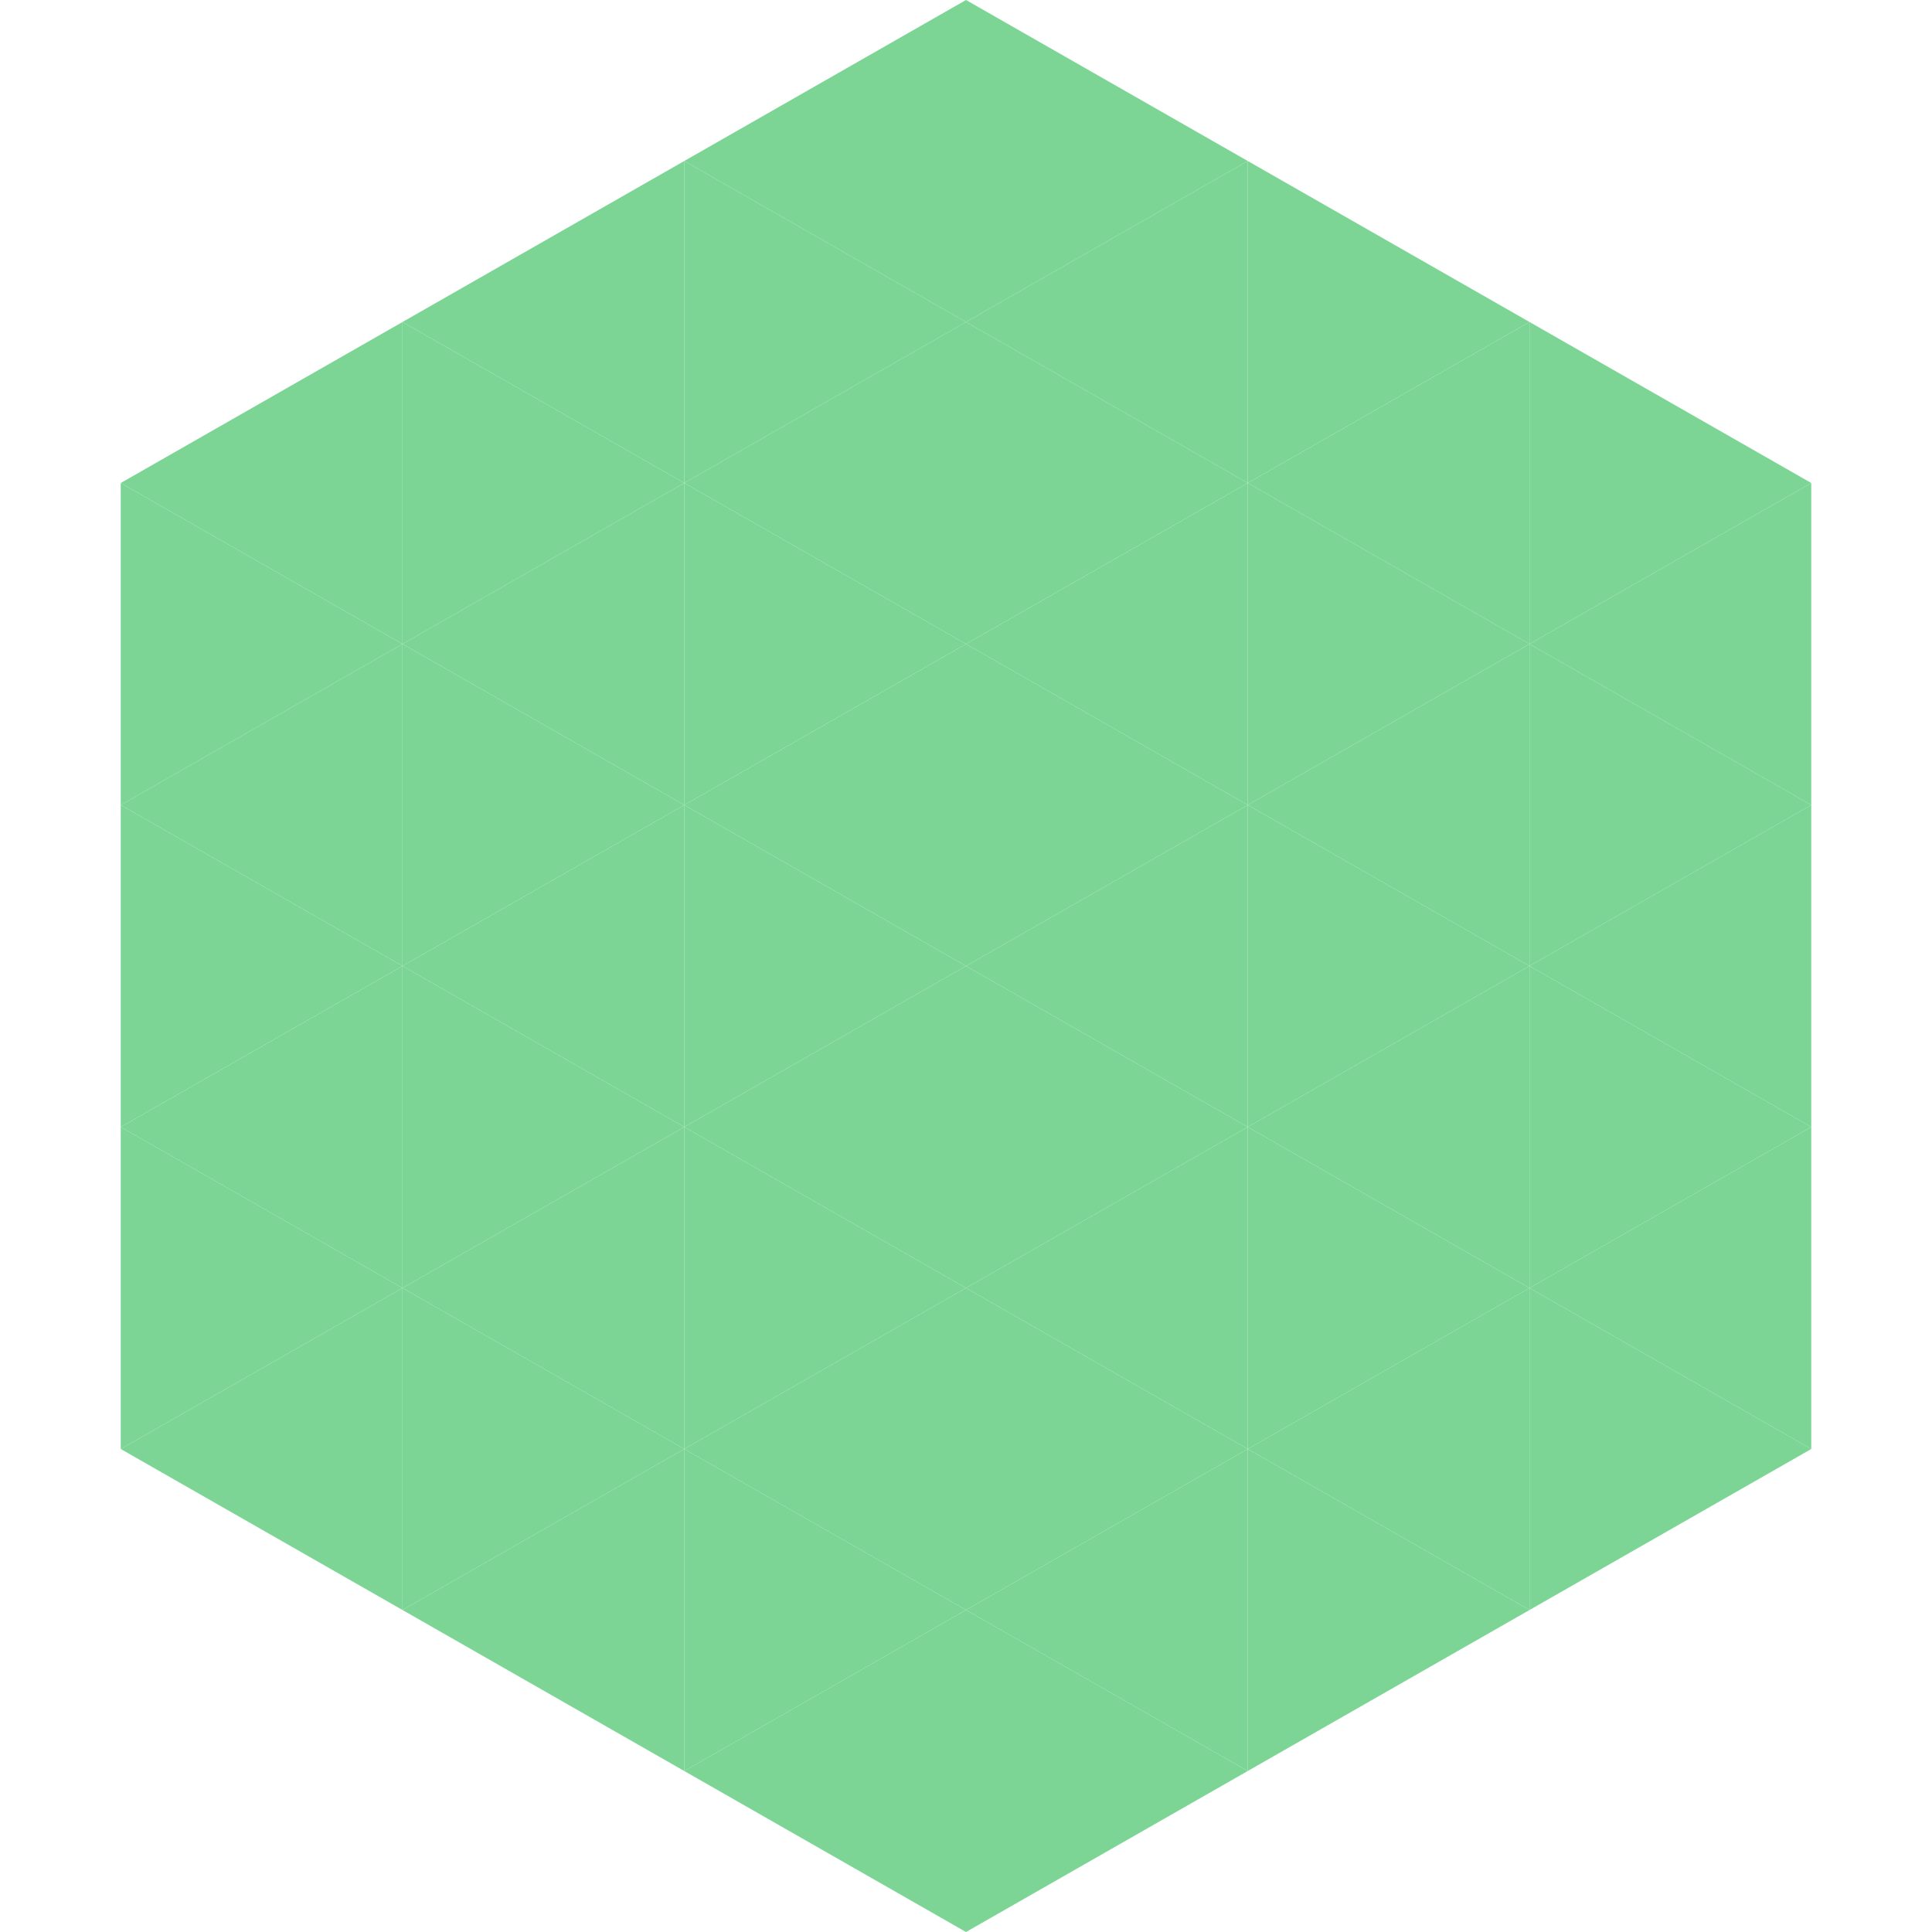
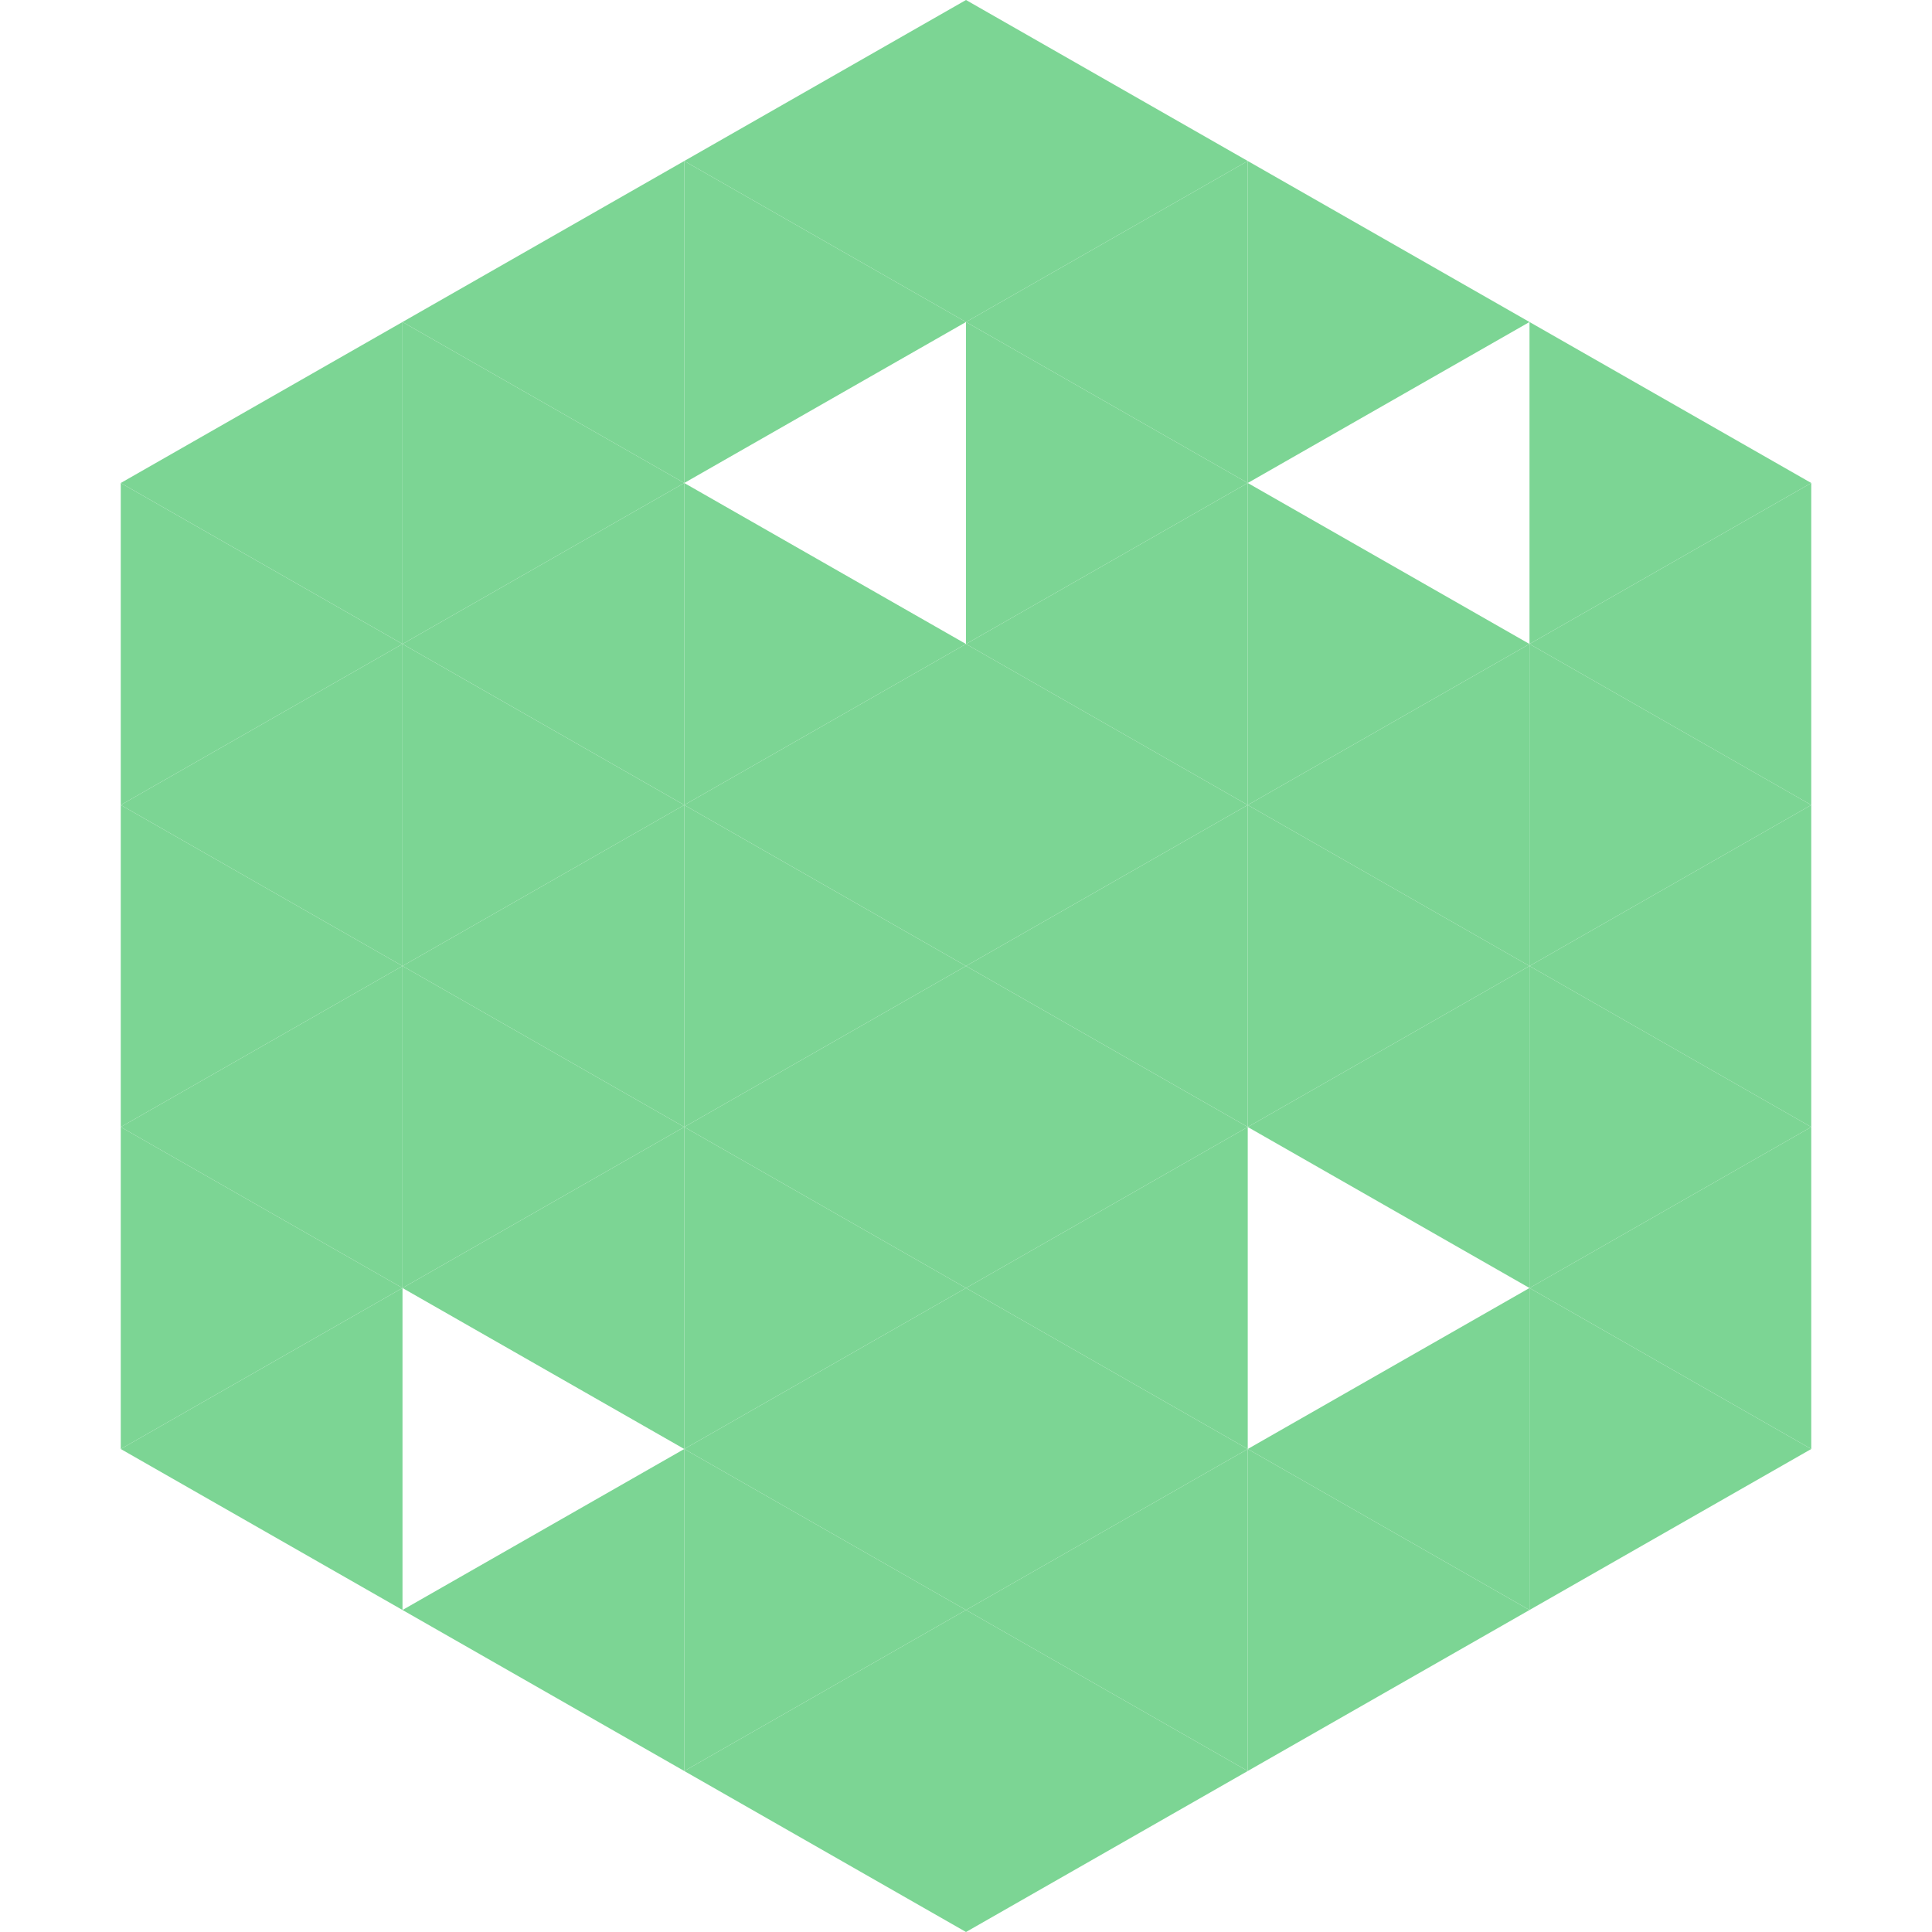
<svg xmlns="http://www.w3.org/2000/svg" width="240" height="240">
  <polygon points="50,40 15,60 50,80" style="fill:rgb(124,213,148)" />
  <polygon points="190,40 225,60 190,80" style="fill:rgb(124,213,148)" />
  <polygon points="15,60 50,80 15,100" style="fill:rgb(124,213,148)" />
  <polygon points="225,60 190,80 225,100" style="fill:rgb(124,213,148)" />
  <polygon points="50,80 15,100 50,120" style="fill:rgb(124,213,148)" />
  <polygon points="190,80 225,100 190,120" style="fill:rgb(124,213,148)" />
  <polygon points="15,100 50,120 15,140" style="fill:rgb(124,213,148)" />
  <polygon points="225,100 190,120 225,140" style="fill:rgb(124,213,148)" />
  <polygon points="50,120 15,140 50,160" style="fill:rgb(124,213,148)" />
  <polygon points="190,120 225,140 190,160" style="fill:rgb(124,213,148)" />
  <polygon points="15,140 50,160 15,180" style="fill:rgb(124,213,148)" />
  <polygon points="225,140 190,160 225,180" style="fill:rgb(124,213,148)" />
  <polygon points="50,160 15,180 50,200" style="fill:rgb(124,213,148)" />
  <polygon points="190,160 225,180 190,200" style="fill:rgb(124,213,148)" />
  <polygon points="15,180 50,200 15,220" style="fill:rgb(255,255,255); fill-opacity:0" />
  <polygon points="225,180 190,200 225,220" style="fill:rgb(255,255,255); fill-opacity:0" />
  <polygon points="50,0 85,20 50,40" style="fill:rgb(255,255,255); fill-opacity:0" />
  <polygon points="190,0 155,20 190,40" style="fill:rgb(255,255,255); fill-opacity:0" />
  <polygon points="85,20 50,40 85,60" style="fill:rgb(124,213,148)" />
  <polygon points="155,20 190,40 155,60" style="fill:rgb(124,213,148)" />
  <polygon points="50,40 85,60 50,80" style="fill:rgb(124,213,148)" />
-   <polygon points="190,40 155,60 190,80" style="fill:rgb(124,213,148)" />
  <polygon points="85,60 50,80 85,100" style="fill:rgb(124,213,148)" />
  <polygon points="155,60 190,80 155,100" style="fill:rgb(124,213,148)" />
  <polygon points="50,80 85,100 50,120" style="fill:rgb(124,213,148)" />
  <polygon points="190,80 155,100 190,120" style="fill:rgb(124,213,148)" />
  <polygon points="85,100 50,120 85,140" style="fill:rgb(124,213,148)" />
  <polygon points="155,100 190,120 155,140" style="fill:rgb(124,213,148)" />
  <polygon points="50,120 85,140 50,160" style="fill:rgb(124,213,148)" />
  <polygon points="190,120 155,140 190,160" style="fill:rgb(124,213,148)" />
  <polygon points="85,140 50,160 85,180" style="fill:rgb(124,213,148)" />
-   <polygon points="155,140 190,160 155,180" style="fill:rgb(124,213,148)" />
-   <polygon points="50,160 85,180 50,200" style="fill:rgb(124,213,148)" />
  <polygon points="190,160 155,180 190,200" style="fill:rgb(124,213,148)" />
  <polygon points="85,180 50,200 85,220" style="fill:rgb(124,213,148)" />
  <polygon points="155,180 190,200 155,220" style="fill:rgb(124,213,148)" />
  <polygon points="120,0 85,20 120,40" style="fill:rgb(124,213,148)" />
  <polygon points="120,0 155,20 120,40" style="fill:rgb(124,213,148)" />
  <polygon points="85,20 120,40 85,60" style="fill:rgb(124,213,148)" />
  <polygon points="155,20 120,40 155,60" style="fill:rgb(124,213,148)" />
-   <polygon points="120,40 85,60 120,80" style="fill:rgb(124,213,148)" />
  <polygon points="120,40 155,60 120,80" style="fill:rgb(124,213,148)" />
  <polygon points="85,60 120,80 85,100" style="fill:rgb(124,213,148)" />
  <polygon points="155,60 120,80 155,100" style="fill:rgb(124,213,148)" />
  <polygon points="120,80 85,100 120,120" style="fill:rgb(124,213,148)" />
  <polygon points="120,80 155,100 120,120" style="fill:rgb(124,213,148)" />
  <polygon points="85,100 120,120 85,140" style="fill:rgb(124,213,148)" />
  <polygon points="155,100 120,120 155,140" style="fill:rgb(124,213,148)" />
  <polygon points="120,120 85,140 120,160" style="fill:rgb(124,213,148)" />
  <polygon points="120,120 155,140 120,160" style="fill:rgb(124,213,148)" />
  <polygon points="85,140 120,160 85,180" style="fill:rgb(124,213,148)" />
  <polygon points="155,140 120,160 155,180" style="fill:rgb(124,213,148)" />
  <polygon points="120,160 85,180 120,200" style="fill:rgb(124,213,148)" />
  <polygon points="120,160 155,180 120,200" style="fill:rgb(124,213,148)" />
  <polygon points="85,180 120,200 85,220" style="fill:rgb(124,213,148)" />
  <polygon points="155,180 120,200 155,220" style="fill:rgb(124,213,148)" />
  <polygon points="120,200 85,220 120,240" style="fill:rgb(124,213,148)" />
  <polygon points="120,200 155,220 120,240" style="fill:rgb(124,213,148)" />
  <polygon points="85,220 120,240 85,260" style="fill:rgb(255,255,255); fill-opacity:0" />
  <polygon points="155,220 120,240 155,260" style="fill:rgb(255,255,255); fill-opacity:0" />
</svg>